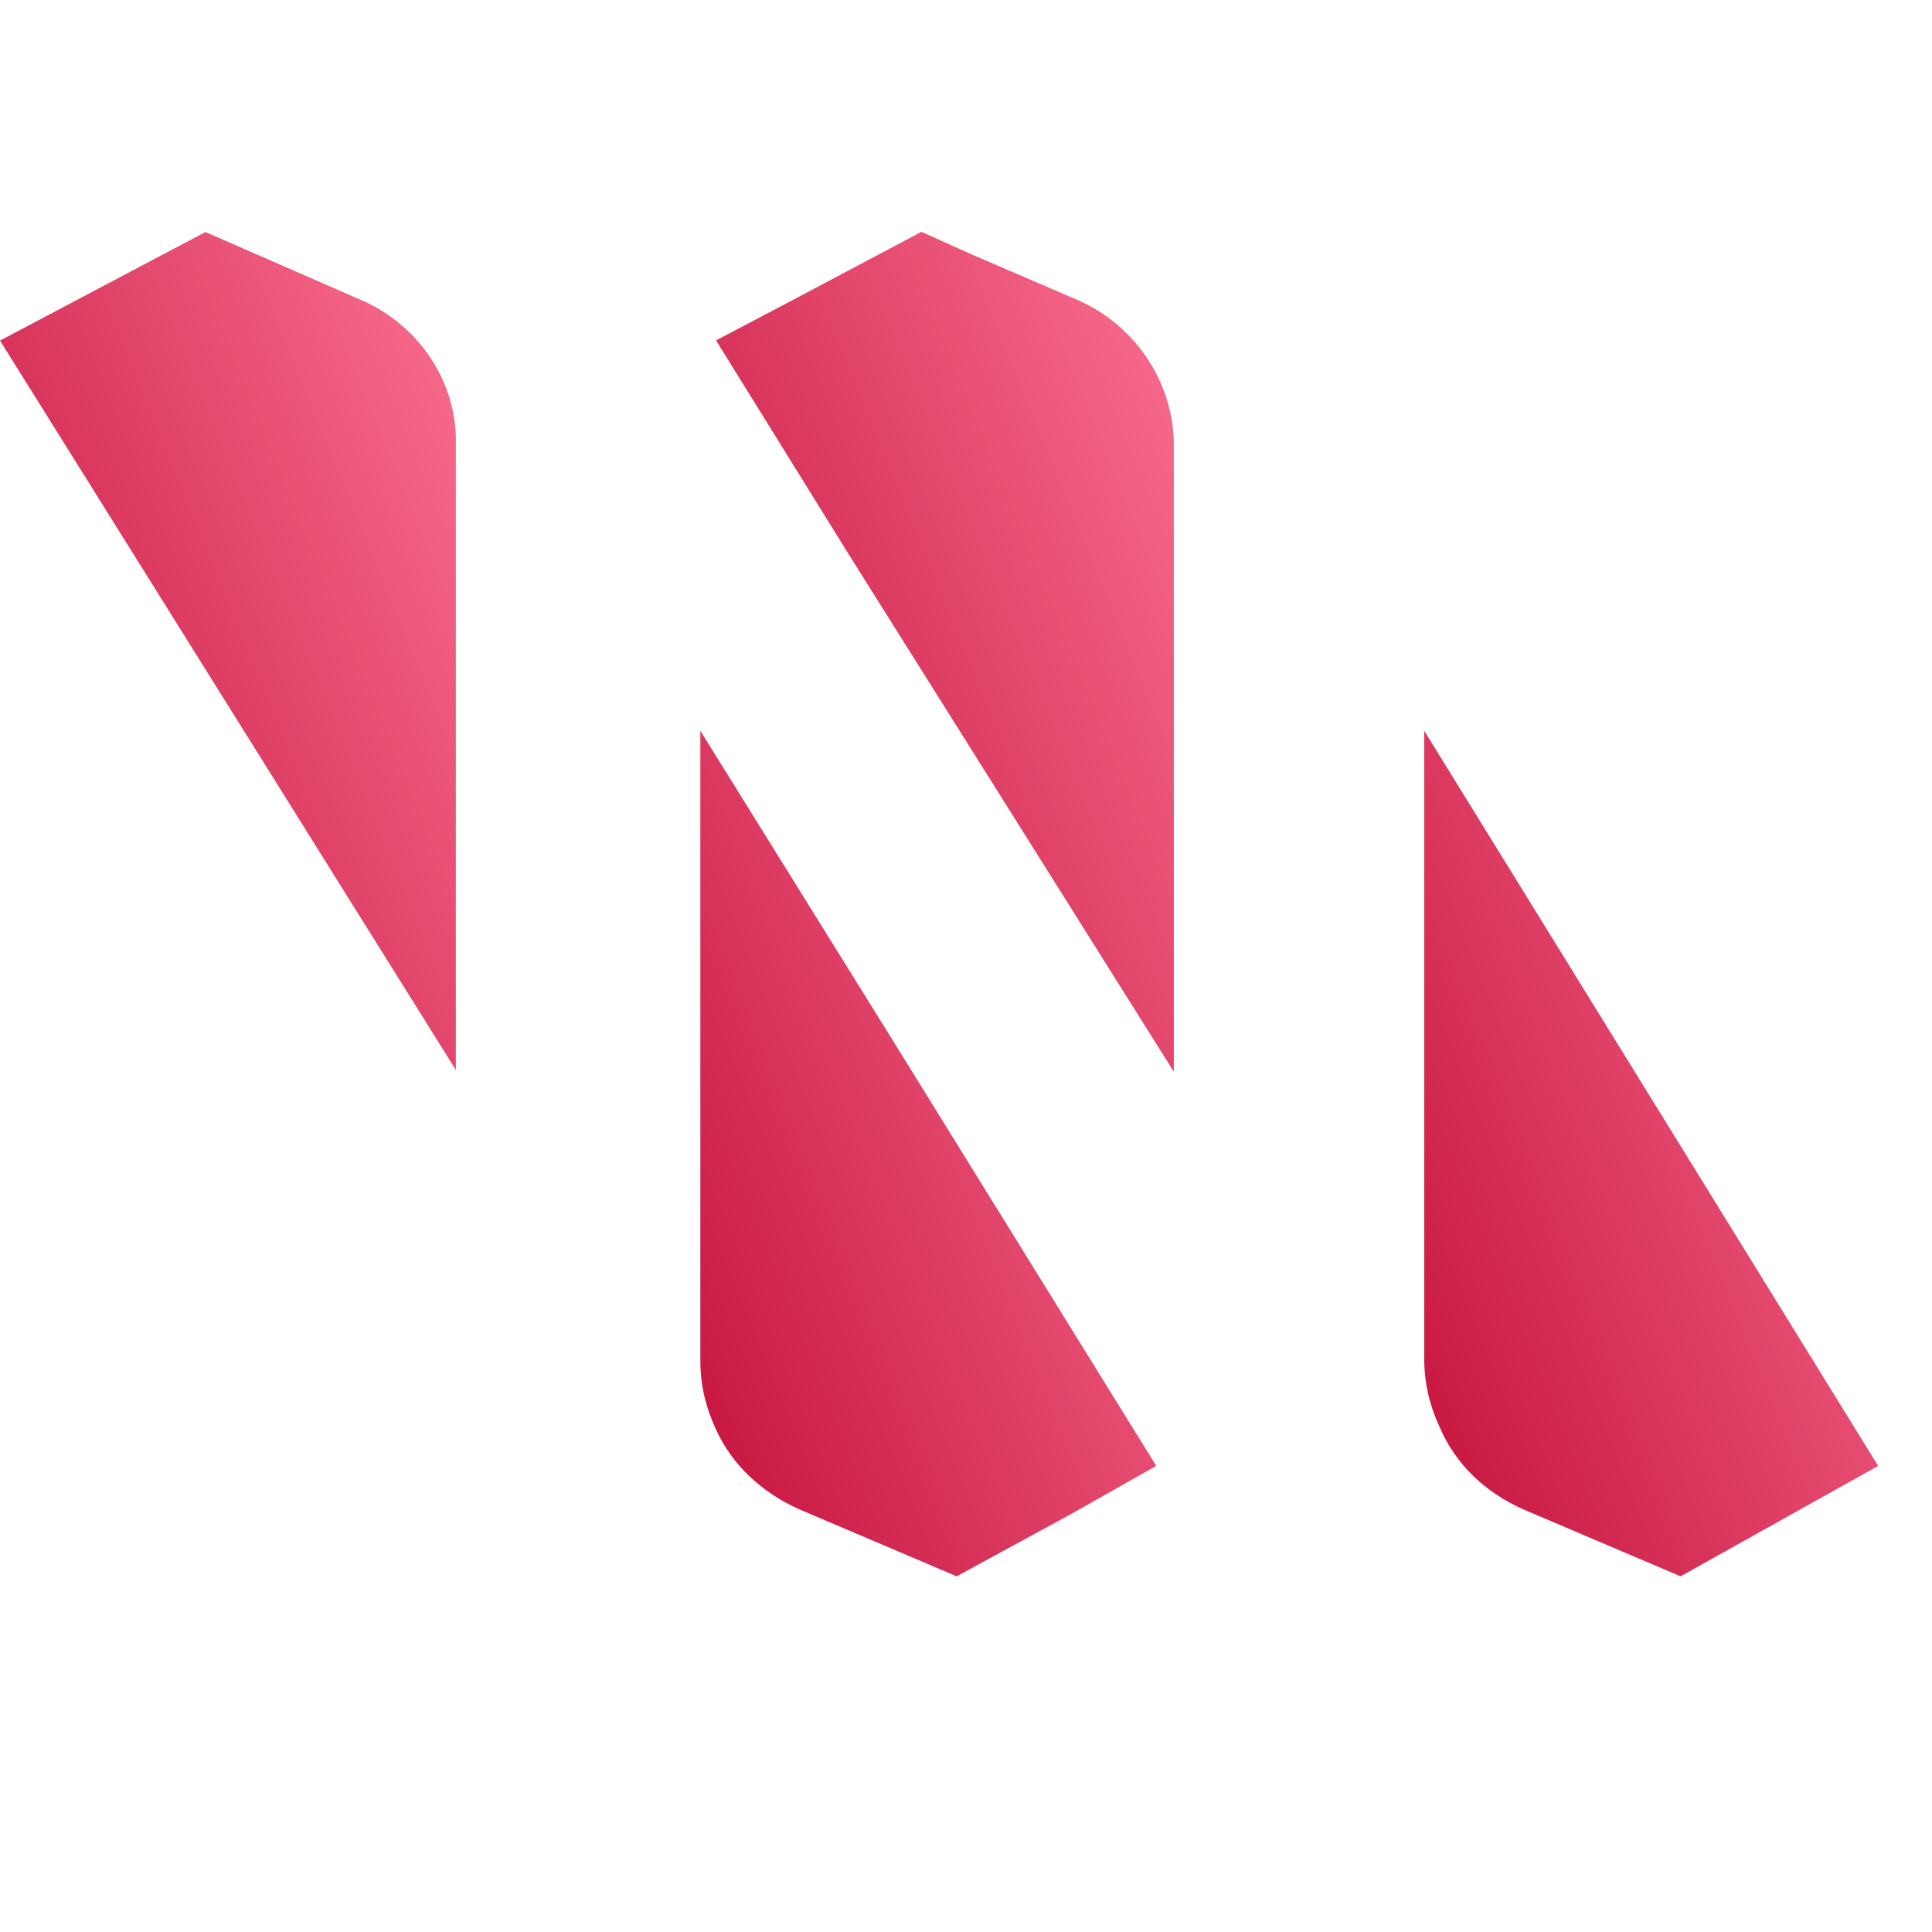
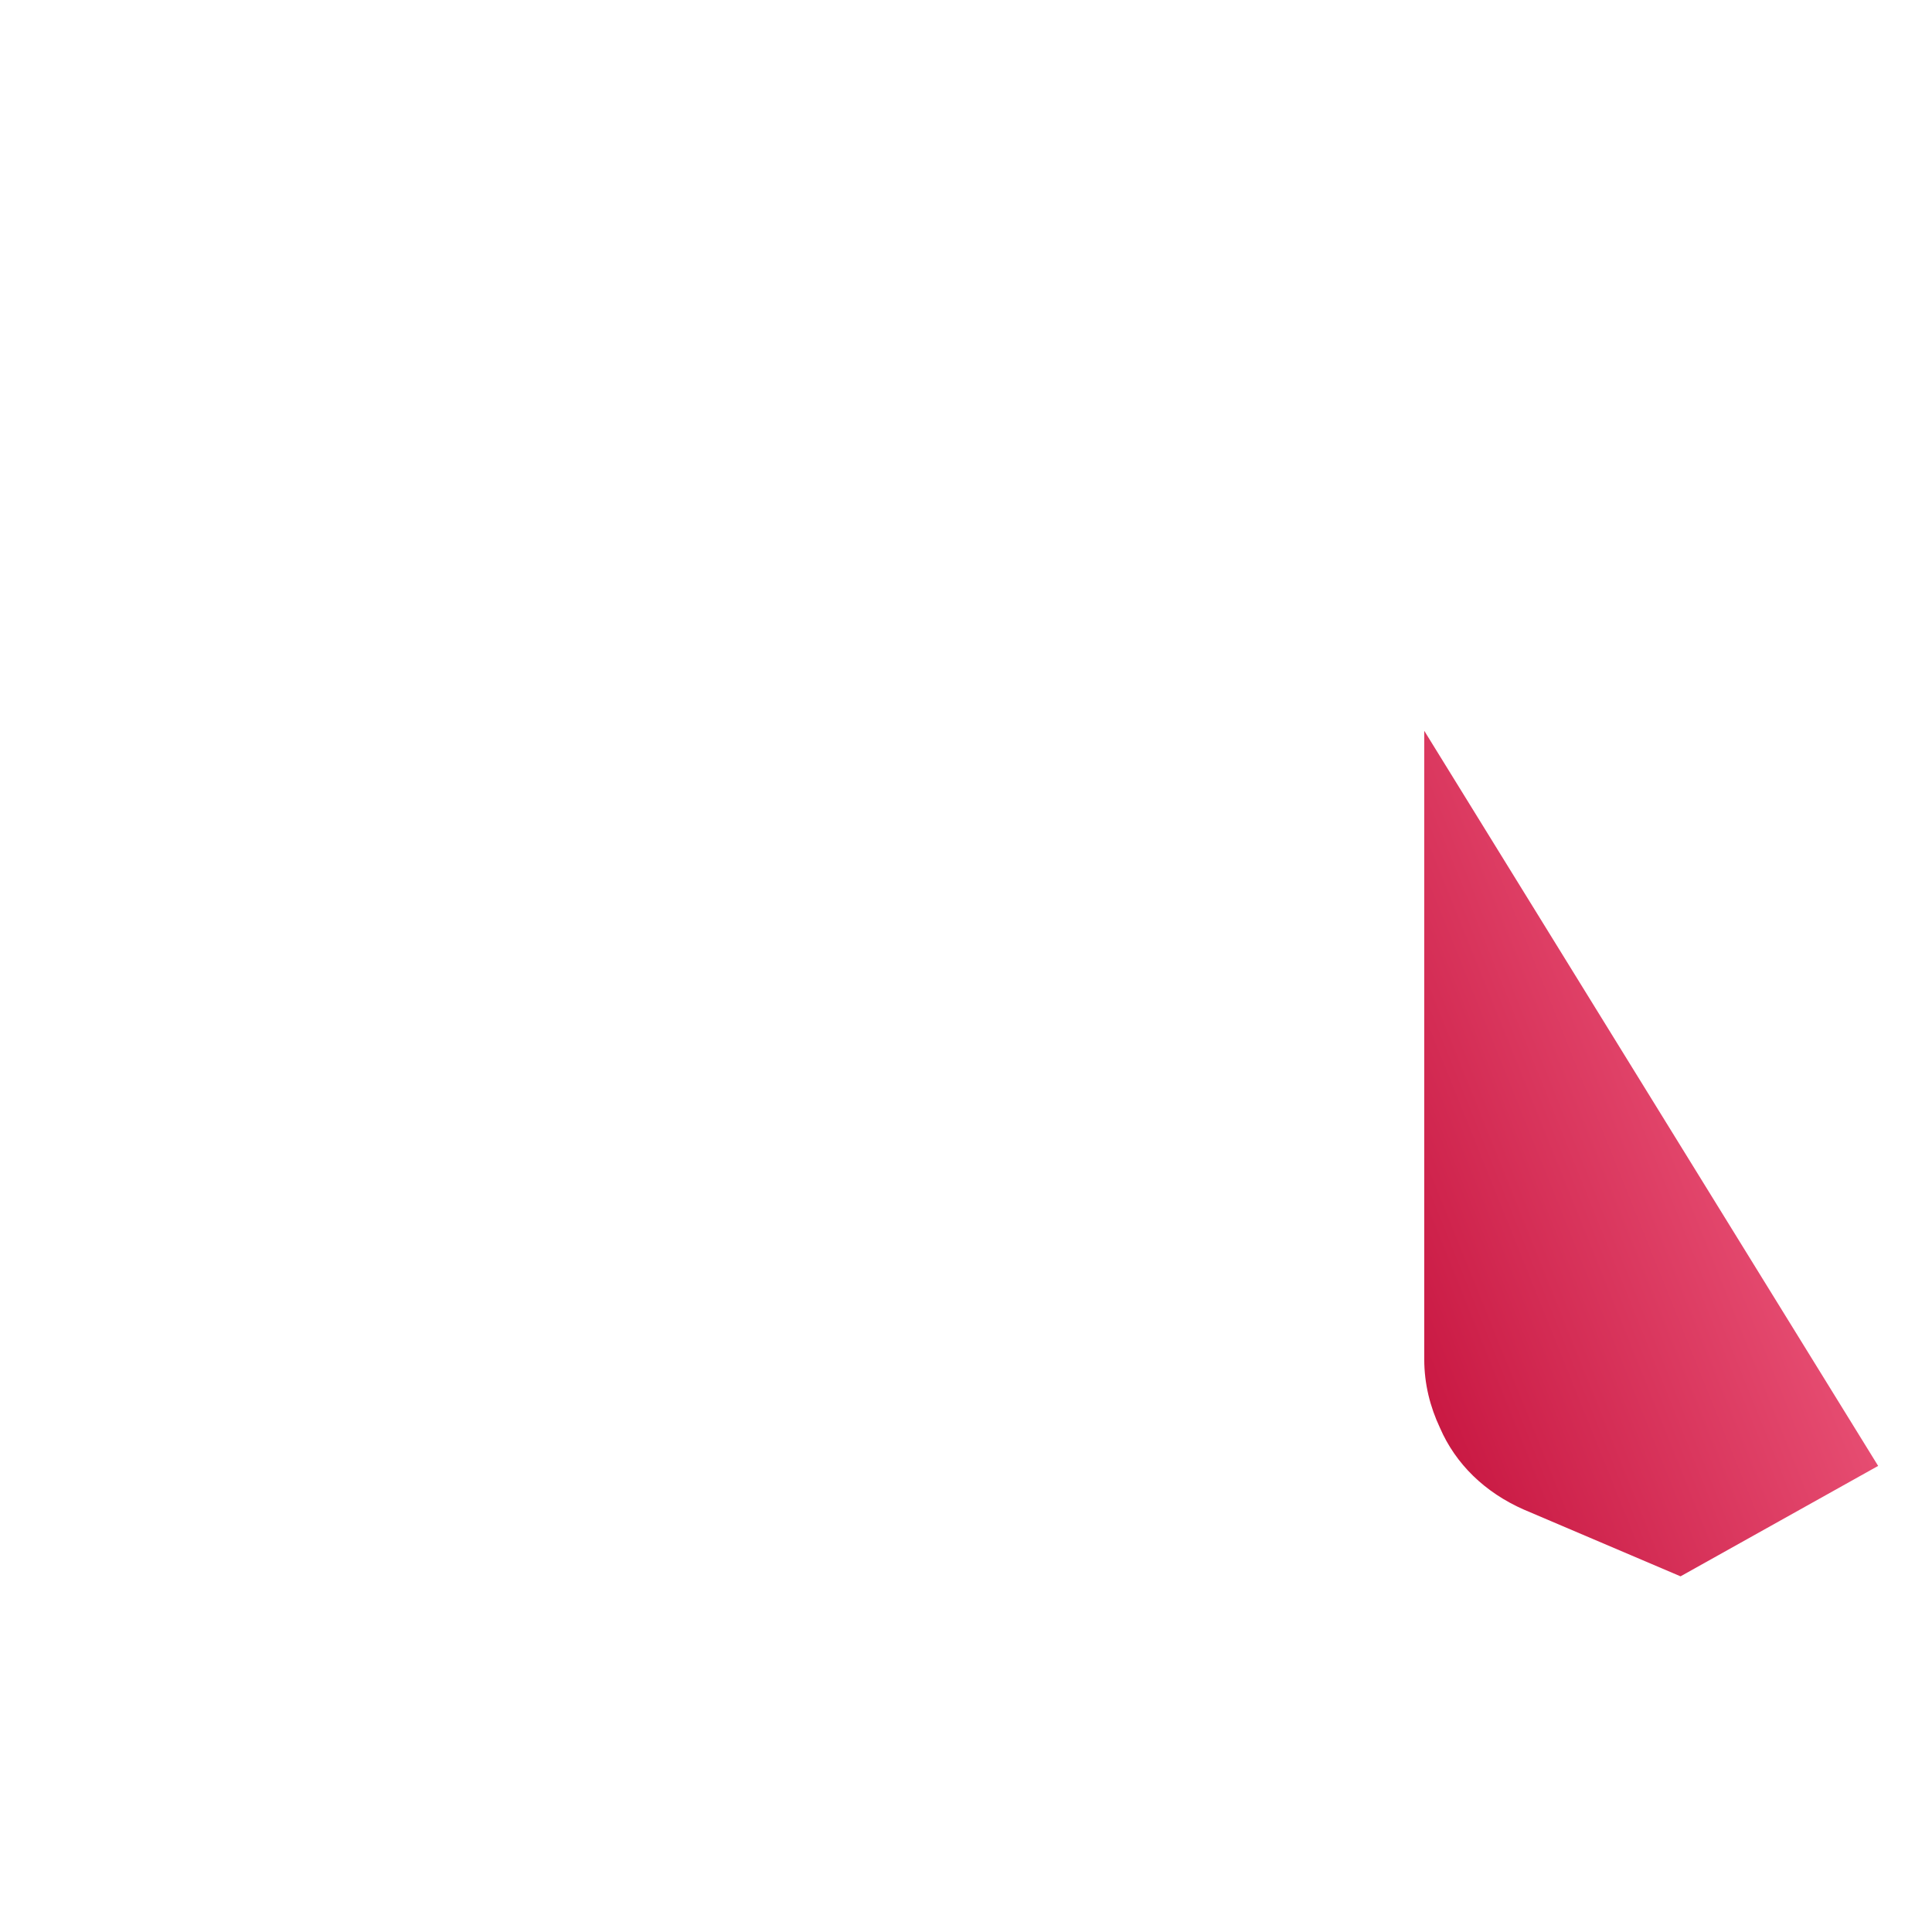
<svg xmlns="http://www.w3.org/2000/svg" width="32" height="32" viewBox="0 0 32 32" fill="none">
-   <path fill-rule="evenodd" clip-rule="evenodd" d="M23.59 12.104V13.492V22.513C23.59 22.923 23.687 23.302 23.85 23.649C24.109 24.248 24.595 24.721 25.243 25.005L27.835 26.109L31.108 24.28L23.59 12.104Z" fill="url(#paint0_linear_8_13)" />
-   <path fill-rule="evenodd" clip-rule="evenodd" d="M5.93 4.947L3.402 3.843L0 5.641L7.55 17.722V7.376C7.583 6.335 6.934 5.357 5.93 4.947Z" fill="url(#paint1_linear_8_13)" />
-   <path fill-rule="evenodd" clip-rule="evenodd" d="M19.151 24.28L14.776 17.214L11.6 12.104V22.545C11.6 22.955 11.698 23.333 11.86 23.68C12.119 24.248 12.605 24.721 13.253 25.005L15.845 26.109L17.757 25.068L19.151 24.28Z" fill="url(#paint2_linear_8_13)" />
-   <path fill-rule="evenodd" clip-rule="evenodd" d="M17.79 4.944L16.105 4.219L15.262 3.84L13.059 5.007L11.86 5.638L14.031 9.139L19.442 17.751V7.373C19.442 6.332 18.794 5.354 17.79 4.944Z" fill="url(#paint3_linear_8_13)" />
+   <path fill-rule="evenodd" clip-rule="evenodd" d="M23.59 12.104V13.492V22.513C23.59 22.923 23.687 23.302 23.85 23.649C24.109 24.248 24.595 24.721 25.243 25.005L27.835 26.109L31.108 24.28Z" fill="url(#paint0_linear_8_13)" />
  <defs>
    <linearGradient id="paint0_linear_8_13" x1="31.108" y1="12.104" x2="19.784" y2="16.669" gradientUnits="userSpaceOnUse">
      <stop offset="0.099" stop-color="#F56789" />
      <stop offset="1" stop-color="#C4103B" />
    </linearGradient>
    <linearGradient id="paint1_linear_8_13" x1="7.551" y1="3.843" x2="-3.78" y2="8.473" gradientUnits="userSpaceOnUse">
      <stop offset="0.099" stop-color="#F56789" />
      <stop offset="1" stop-color="#C4103B" />
    </linearGradient>
    <linearGradient id="paint2_linear_8_13" x1="19.151" y1="12.104" x2="7.792" y2="16.703" gradientUnits="userSpaceOnUse">
      <stop offset="0.099" stop-color="#F56789" />
      <stop offset="1" stop-color="#C4103B" />
    </linearGradient>
    <linearGradient id="paint3_linear_8_13" x1="19.442" y1="3.84" x2="8.071" y2="8.496" gradientUnits="userSpaceOnUse">
      <stop offset="0.099" stop-color="#F56789" />
      <stop offset="1" stop-color="#C4103B" />
    </linearGradient>
  </defs>
</svg>